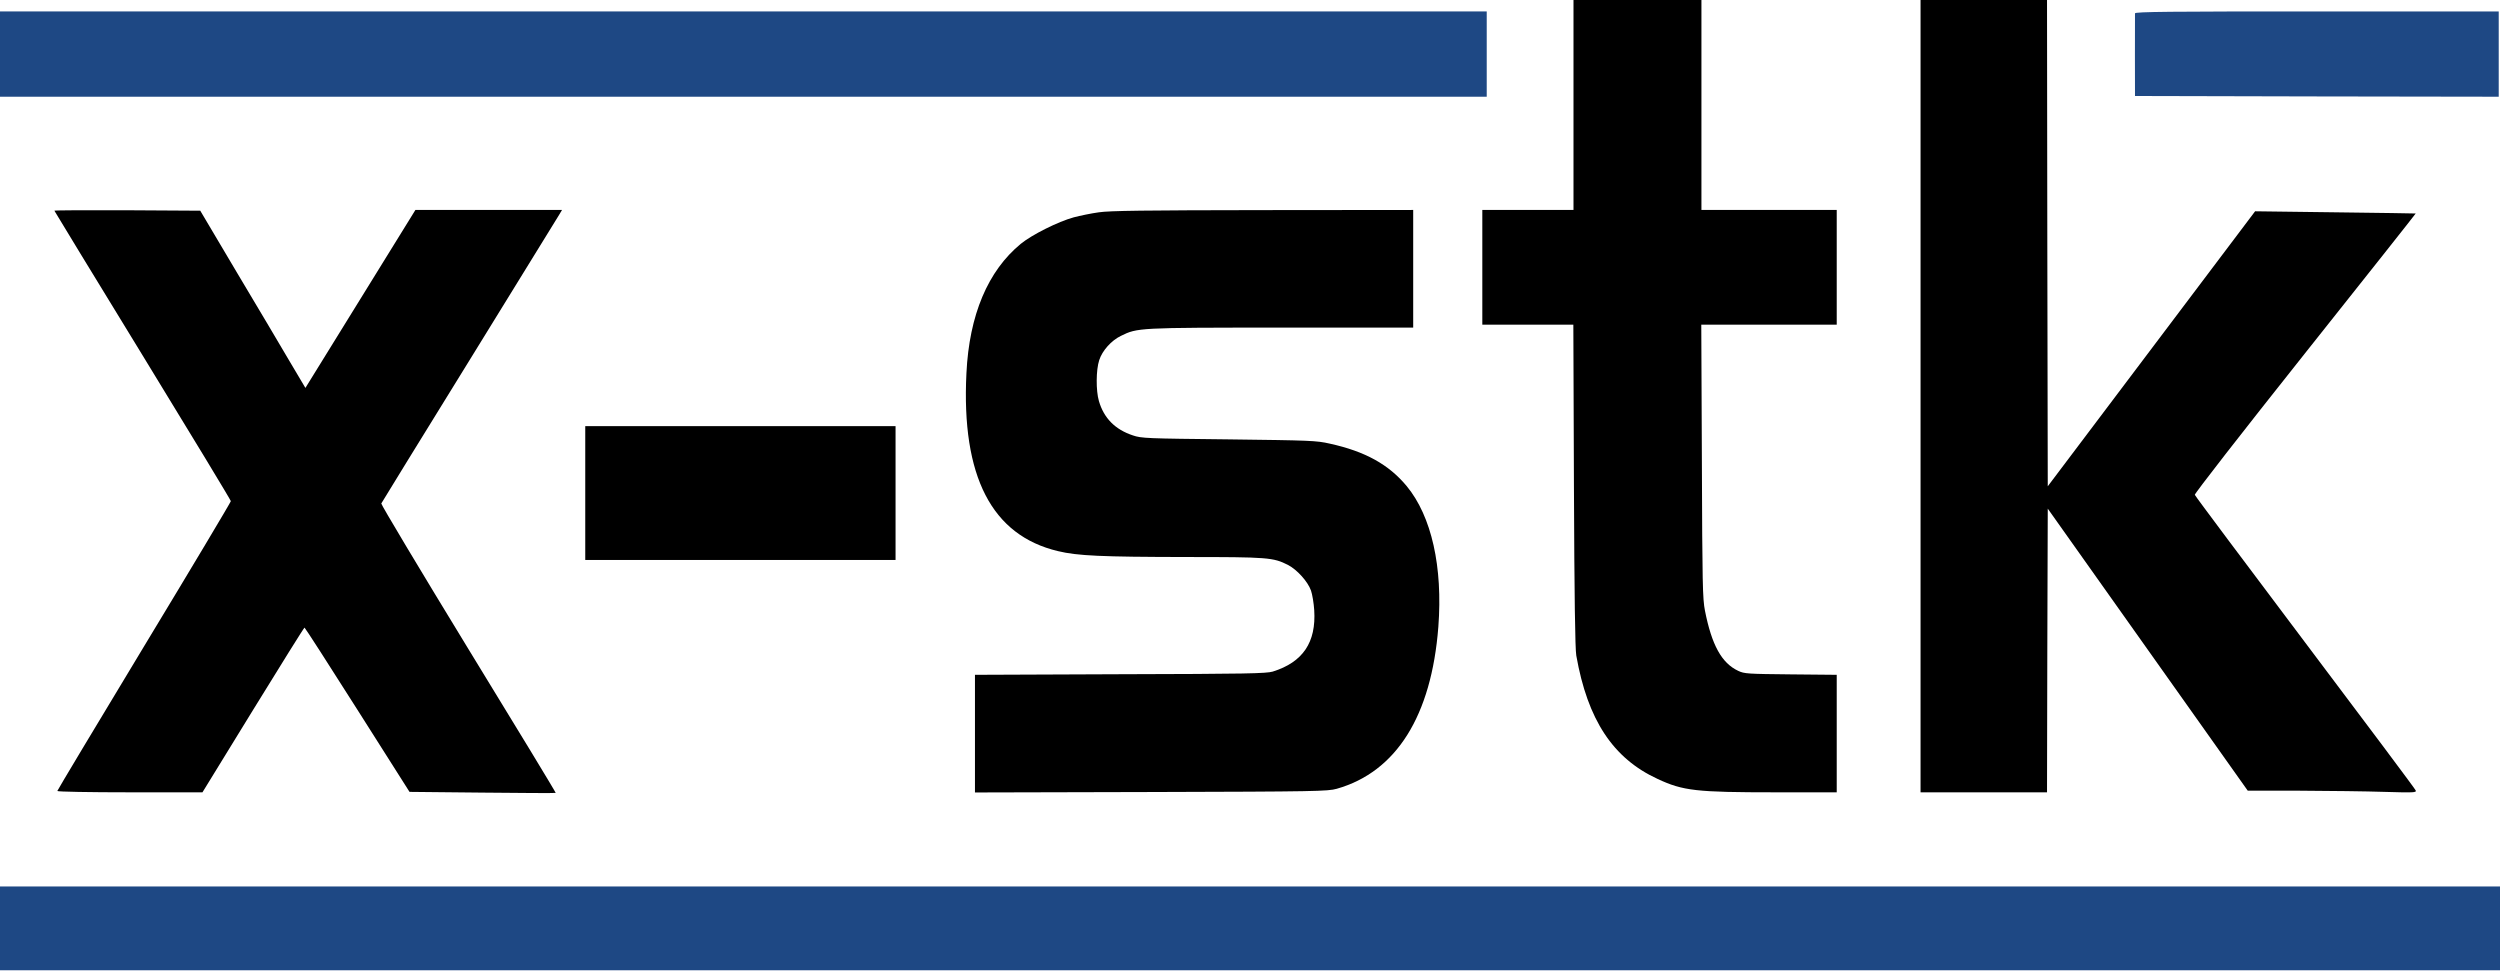
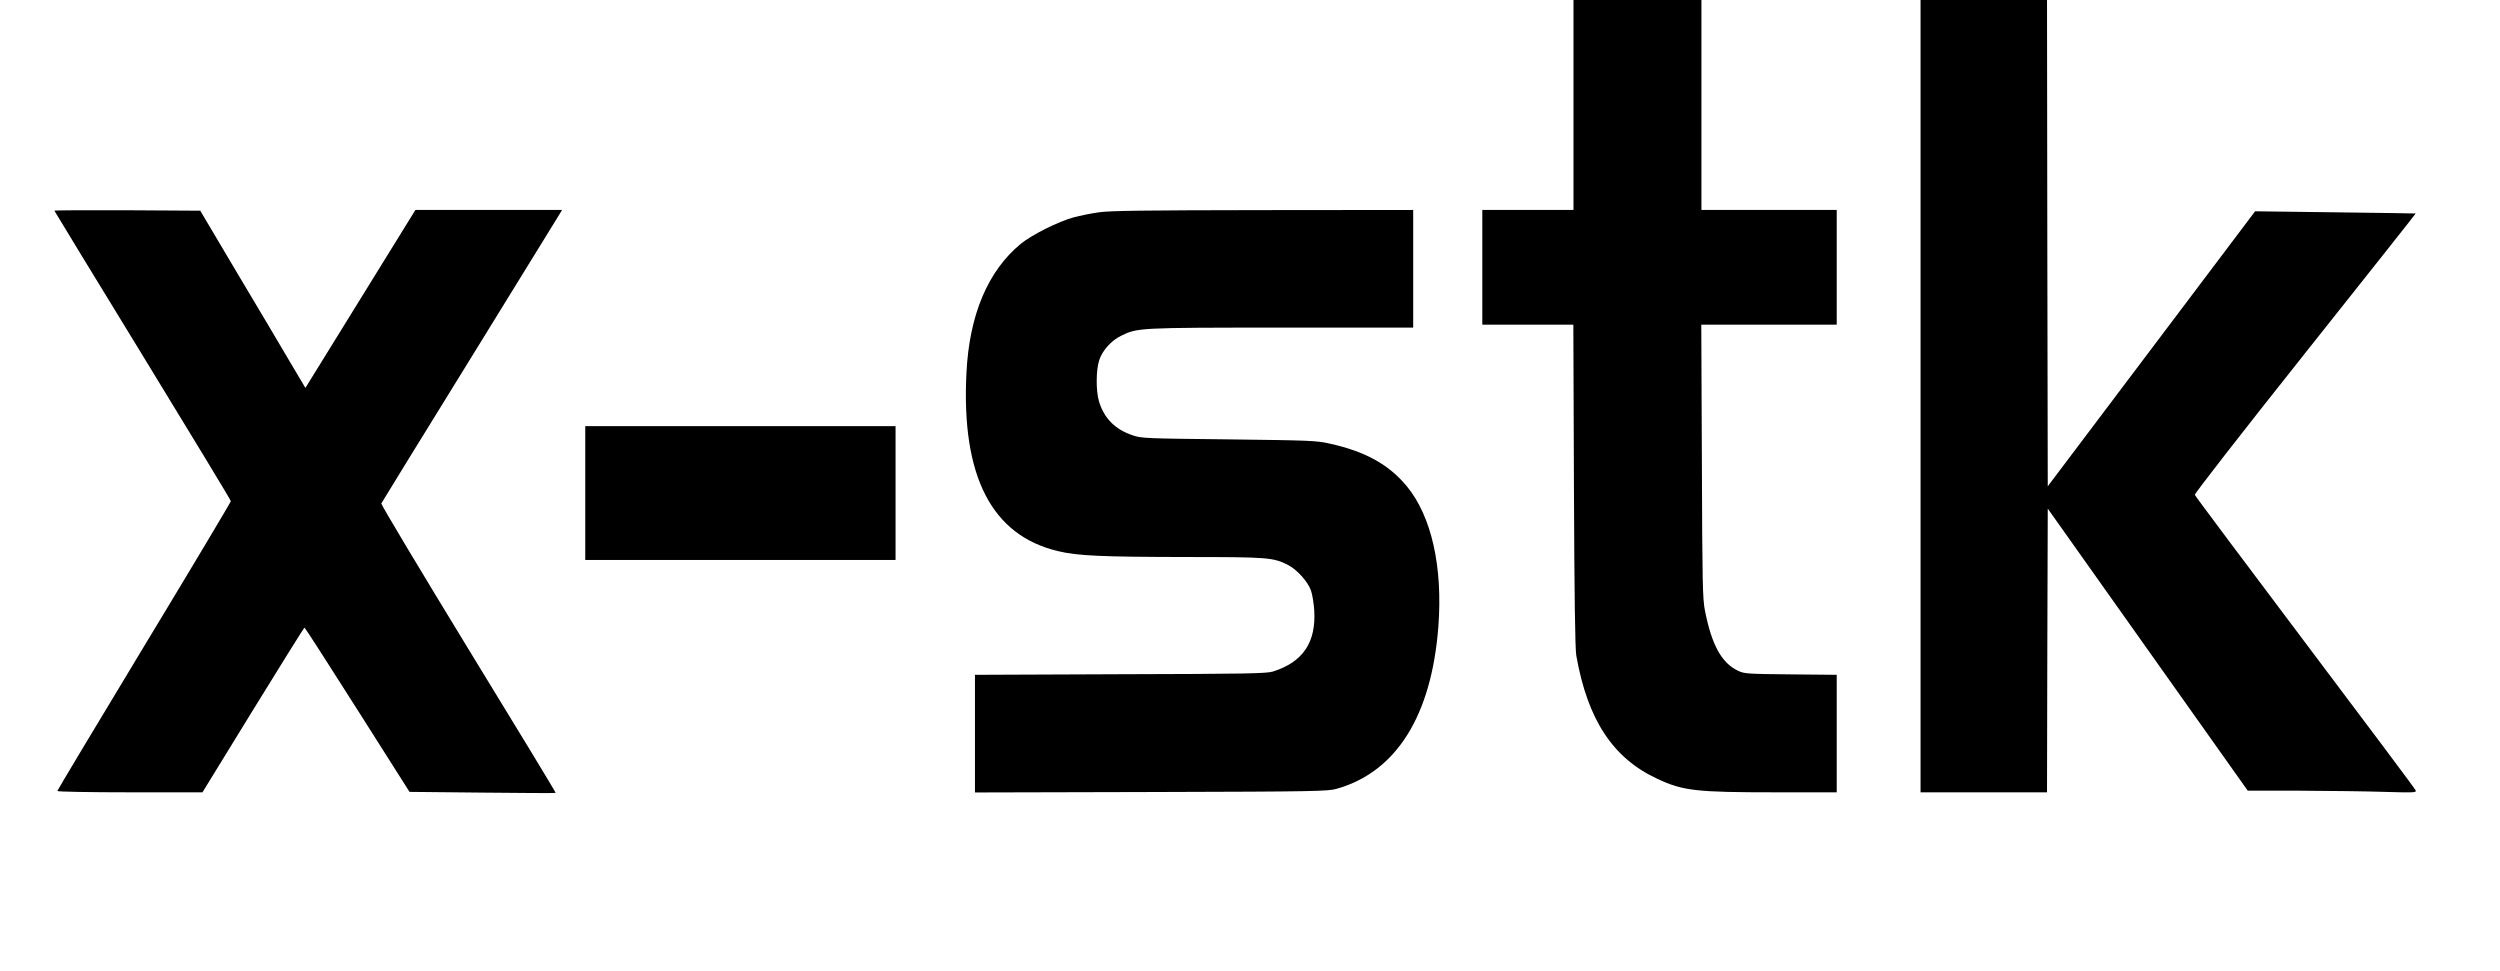
<svg xmlns="http://www.w3.org/2000/svg" width="100%" height="100%" viewBox="0 0 1700 660" version="1.1" xml:space="preserve" style="fill-rule:evenodd;clip-rule:evenodd;stroke-linejoin:round;stroke-miterlimit:2;">
  <g transform="matrix(1,0,0,1,-268.026,-0.225)">
    <g>
      <g transform="matrix(1,0,0,1,268,0)">
        <path d="M1070,0L1070,143L1008,143L1008,221L1069.9,221L1070.3,330.2C1070.6,406.5 1071.1,441.5 1071.9,446C1079.6,489.7 1096.8,515.9 1127.2,529.9C1144.5,538 1153.5,539 1207.3,539L1249,539L1249,459.1L1217.8,458.8C1188.3,458.5 1186.2,458.4 1182,456.4C1170.7,451.1 1164,438.8 1159.4,415.5C1157.8,407.4 1157.6,397.5 1157.3,313.7L1156.9,221L1249,221L1249,143L1157,143L1157,0L1070,0Z" style="fill-rule:nonzero;" />
      </g>
      <g transform="matrix(1,0,0,1,268,0)">
        <path d="M1306,-0L1306,539L1392,539L1392.2,442.5L1392.5,346.1L1528.5,537.9L1564,537.9C1583.5,538 1609.4,538.3 1621.4,538.7C1641.6,539.3 1643.3,539.2 1642.7,537.7C1642.4,536.8 1608.5,491.5 1567.5,437.1C1526.5,382.6 1492.7,337.5 1492.5,336.7C1492.2,336 1523.6,295.6 1567.4,240.5C1608.9,188.3 1642.8,145.5 1642.7,145.4C1642.6,145.3 1618,145 1588,144.6L1533.5,143.9L1392.5,330.9L1392.2,165.5L1392,-0L1306,-0Z" style="fill-rule:nonzero;" />
      </g>
      <g transform="matrix(1,0,0,1,268,0)">
-         <path d="M0,8L0,66L1011,66L1011,8L0,8Z" style="fill:rgb(30,72,132);fill-rule:nonzero;" />
-       </g>
+         </g>
      <g transform="matrix(0.156,0,0,1,1493.23,0)">
-         <path d="M1452.5,9.3C1452.2,10 1452.1,22.9 1452.2,38L1452.5,65.5L2245.3,65.8L3038,66L3038,8L2245.5,8C1607.6,8 1452.8,8.2 1452.5,9.3Z" style="fill:rgb(30,72,132);fill-rule:nonzero;" />
-       </g>
+         </g>
      <g transform="matrix(1,0,0,1,268,0)">
        <path d="M37,143.5C37,143.7 64,188 97,241.9C130,295.8 157,340.4 157,341C157,341.6 130.5,386 98,439.7C65.6,493.3 39,537.7 39,538.1C39,538.6 61.1,539 88.3,539L137.7,539L172.1,483C191,452.3 206.7,427.1 207.1,427C207.4,427 223.6,452.1 243.1,482.9L278.5,538.7L328,539.2C355.2,539.5 377.7,539.6 377.9,539.4C378.1,539.2 351.4,495.2 318.5,441.5C285.7,387.8 259.1,343.3 259.3,342.6C259.6,342 286.5,298.2 319.1,245.5C351.7,192.7 379.2,148 380.3,146.2L382.2,143L282.5,143L207.7,264L196.9,245.8C191,235.7 174.9,208.6 161.1,185.5L136.2,143.5L86.6,143.2C59.3,143.1 37,143.2 37,143.5Z" style="fill-rule:nonzero;" />
      </g>
      <g transform="matrix(1,0,0,1,268,0)">
        <path d="M747.2,144.6C742.1,145.3 734.4,146.9 730.2,148C719.6,150.9 701.8,159.8 694.2,166C671.8,184.4 659.1,214.4 657.2,254C653.7,324.2 674.4,364.3 719.5,375C732.7,378.2 749.2,378.9 806,379C862.6,379 865.7,379.3 875.9,384.4C882,387.6 889.3,395.6 891.5,401.8C892.4,404.4 893.4,410.4 893.7,415.1C895.1,437 886,450.5 865.5,456.9C861.1,458.2 847.7,458.5 761.8,458.7L663,459.1L663,539.1L782.8,538.8C895.5,538.5 902.9,538.3 909,536.6C949.5,525.1 973.4,487.1 978.1,426.5C981.2,385.7 973.5,351.3 956.6,330.8C944.4,316.1 928.4,307.2 904.3,301.9C895.1,299.8 891,299.7 835.5,299C779.8,298.4 776.2,298.3 770.4,296.3C758.3,292.3 750.7,284.6 747.3,273C745.2,265.9 745.3,251.7 747.5,245.1C749.6,238.6 755.8,231.7 762.3,228.6C773.5,223.1 773.9,223 871.3,223L961,223L961,143L858.8,143.1C778.4,143.2 754.5,143.5 747.2,144.6Z" style="fill-rule:nonzero;" />
      </g>
      <g transform="matrix(1,0,0,1,268,0)">
        <path d="M398,290L398,381L609,381L609,290L398,290Z" style="fill-rule:nonzero;" />
      </g>
      <g transform="matrix(0.56,0,0,1,268,0)">
-         <path d="M0,603L0,660L3038,660L3038,603L0,603Z" style="fill:rgb(30,72,132);fill-rule:nonzero;" />
-       </g>
+         </g>
    </g>
  </g>
</svg>